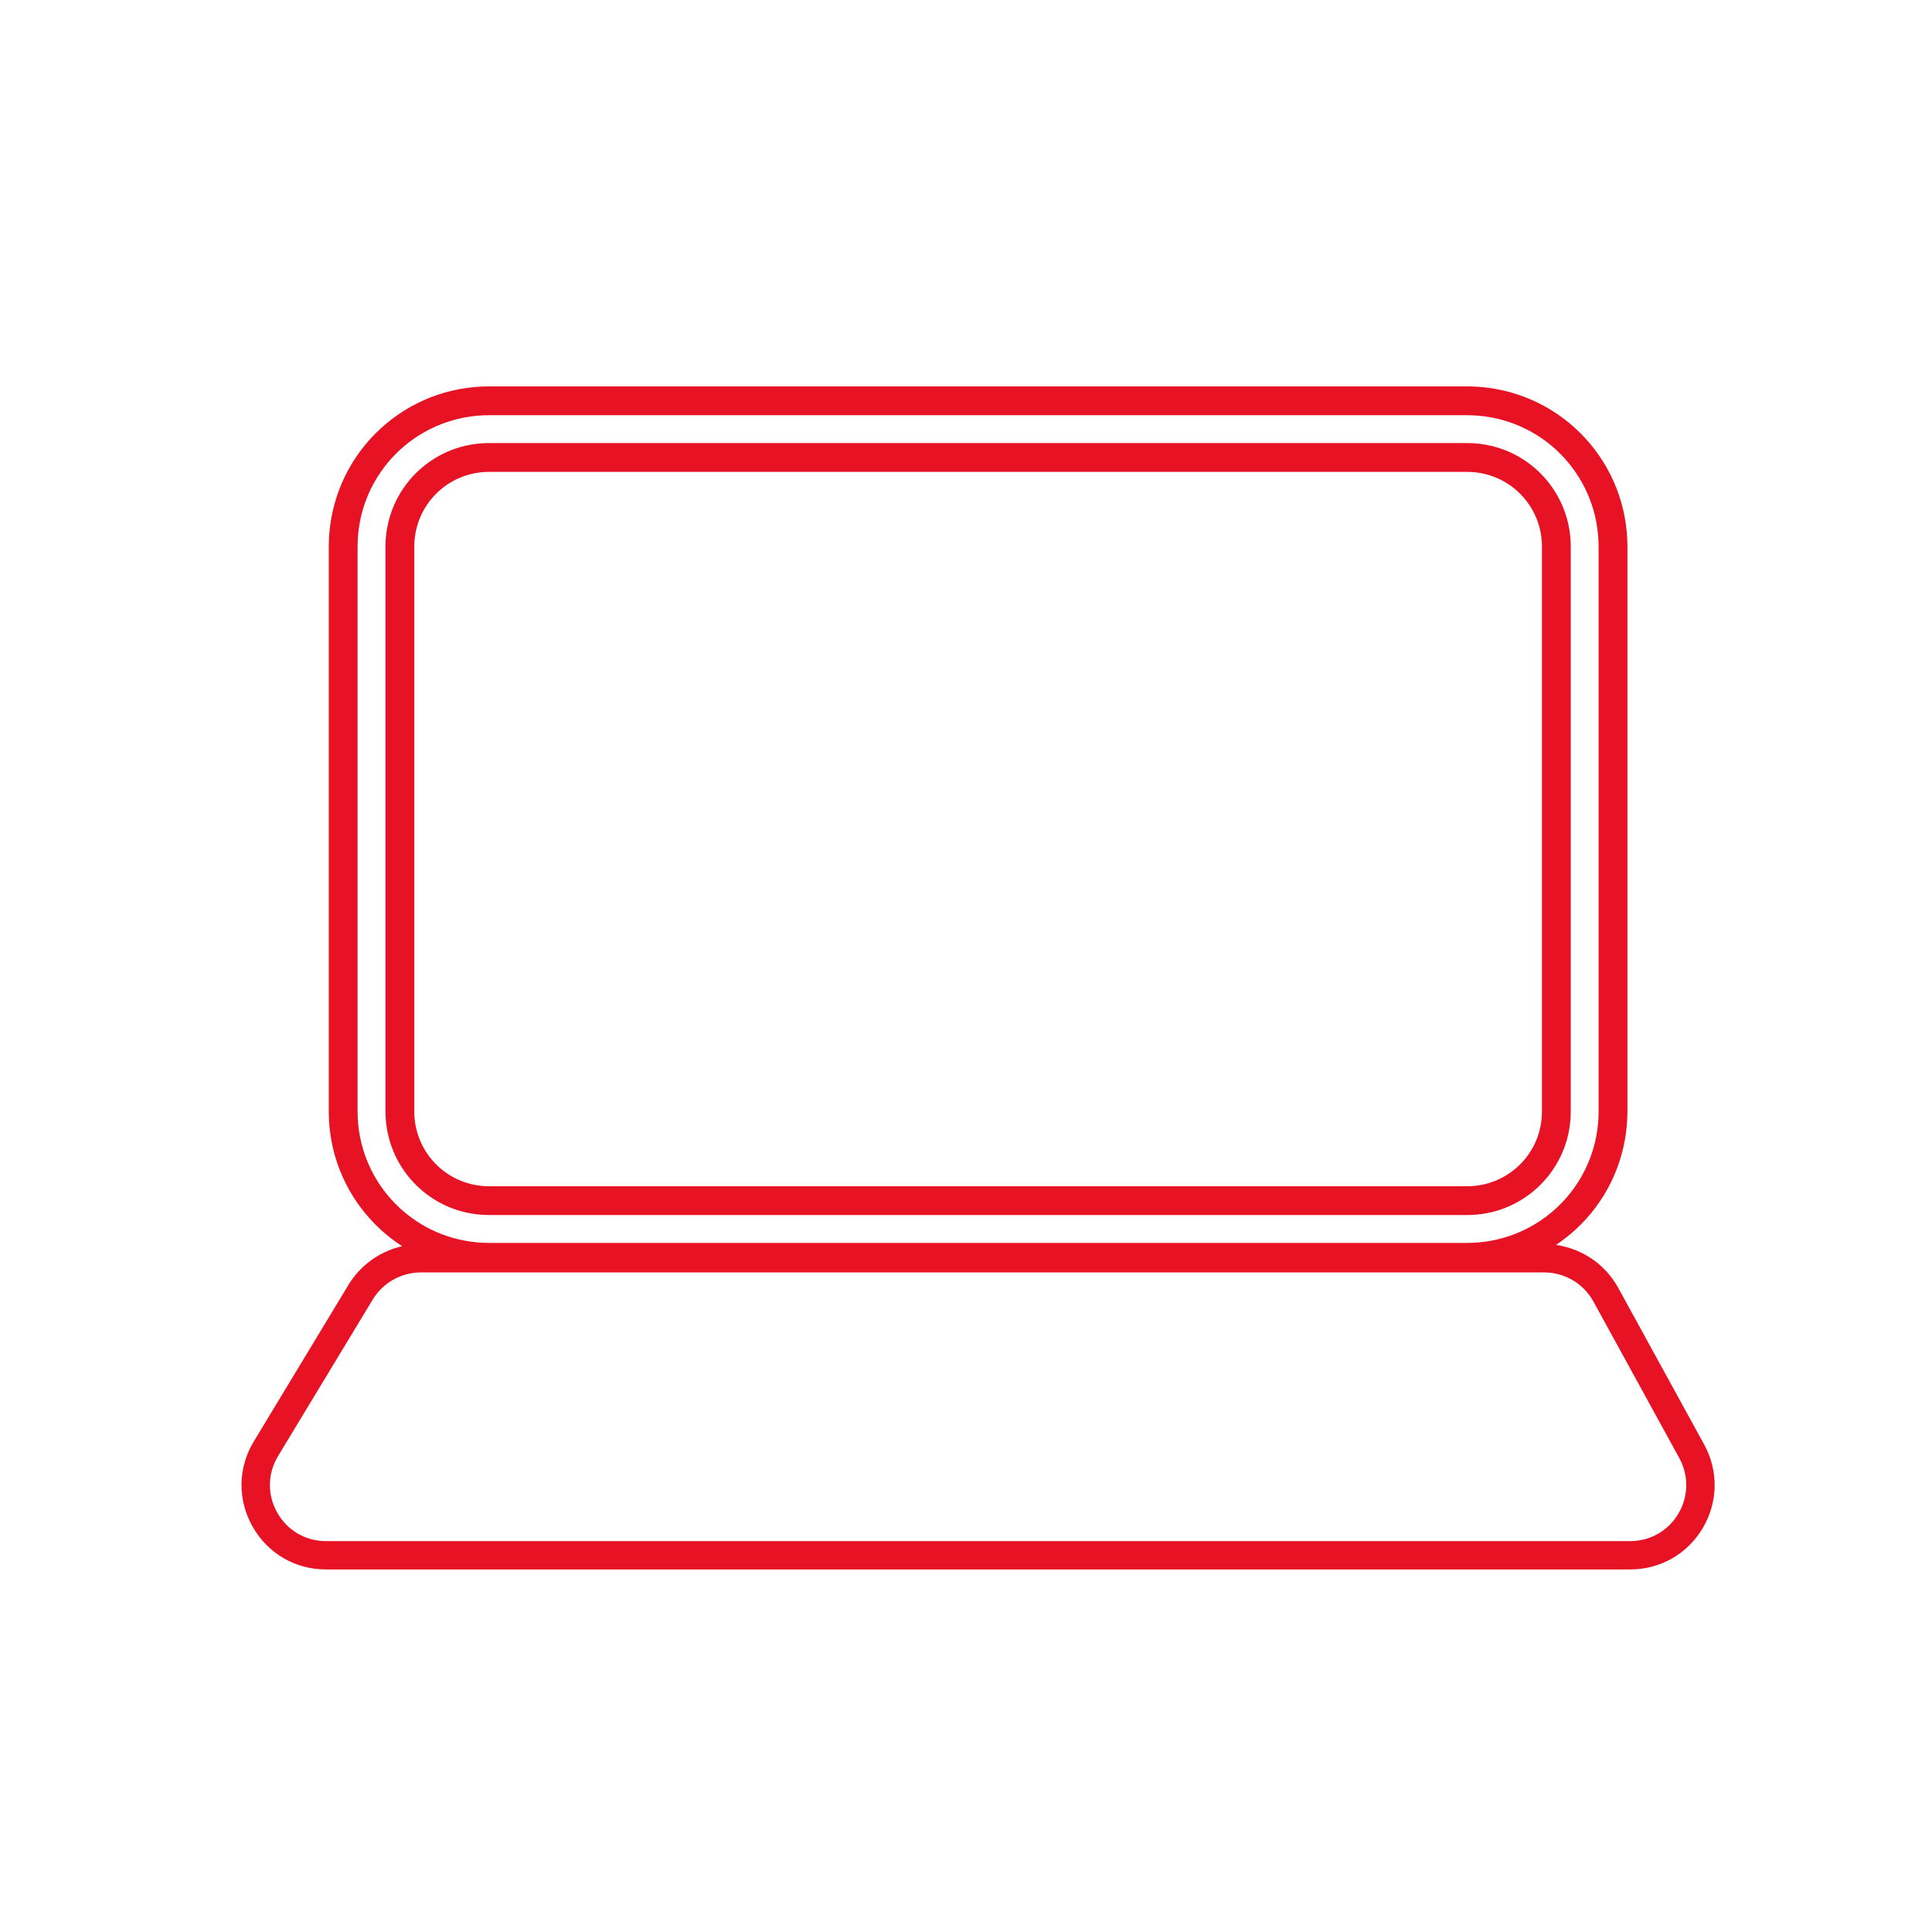
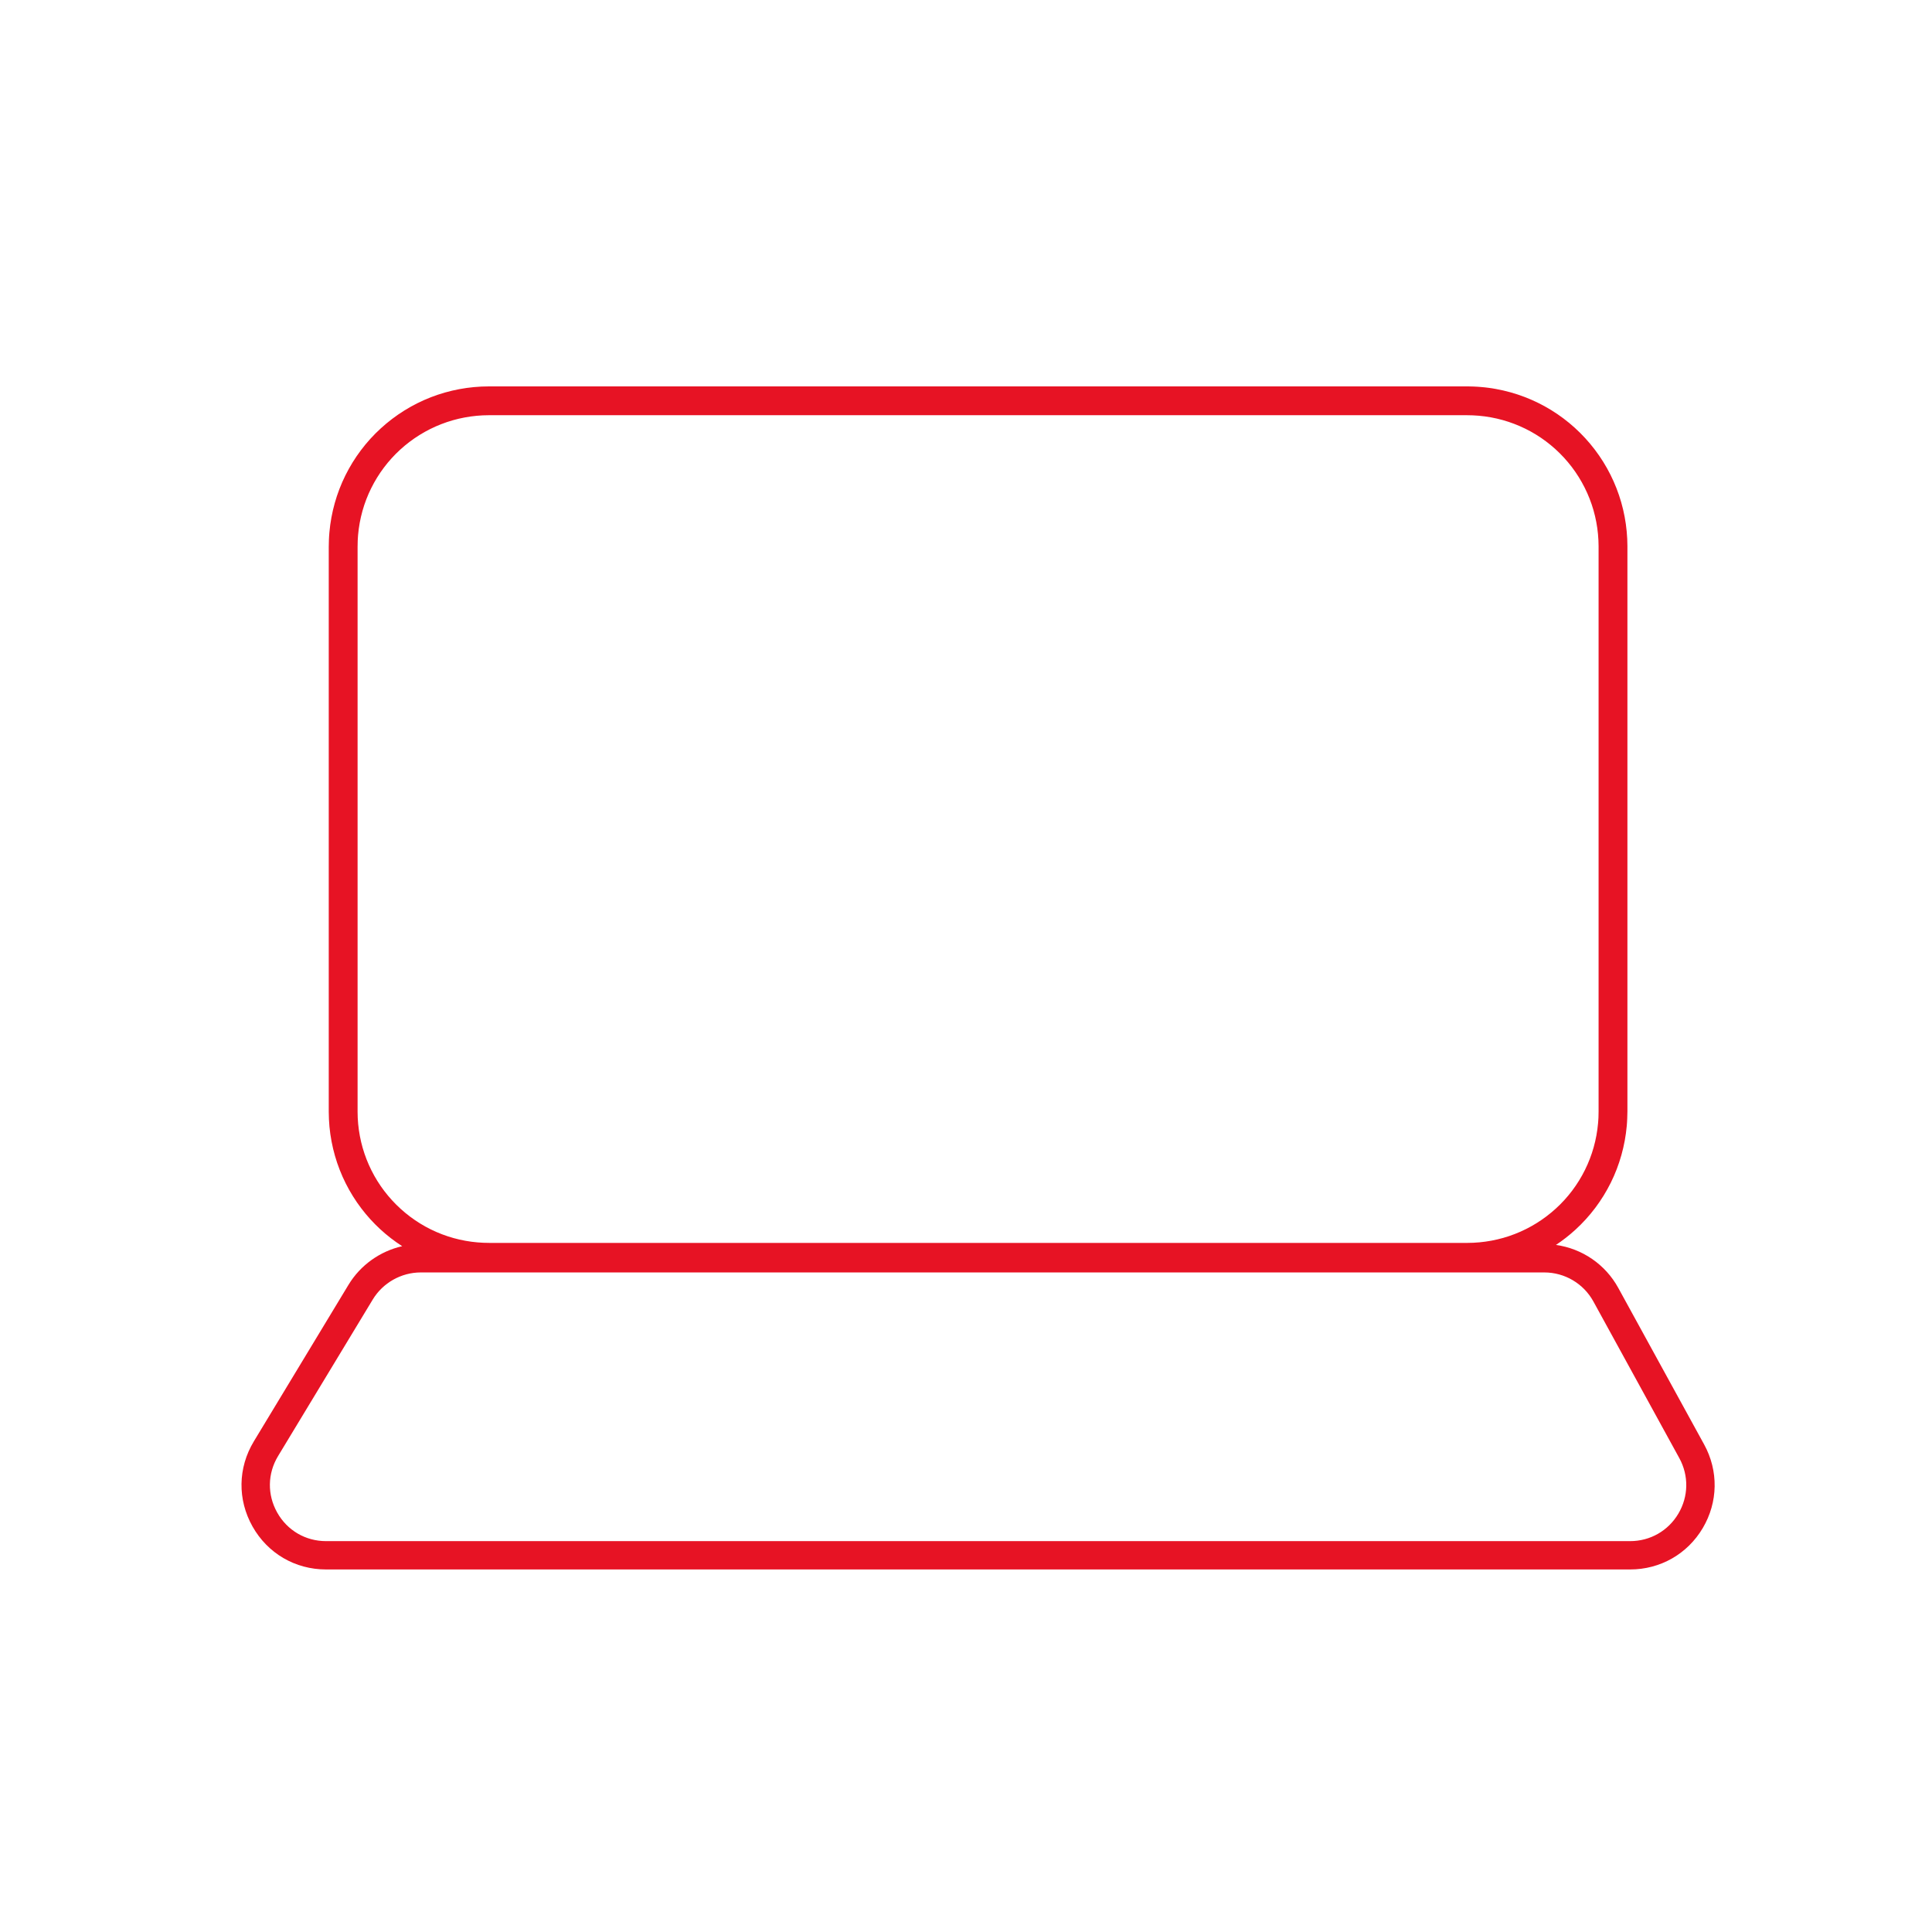
<svg xmlns="http://www.w3.org/2000/svg" width="80" height="80" viewBox="0 0 80 80" fill="none">
  <g clip-path="url(#clip0_79_2614)">
-     <path d="M19.477 50.242C19.738 50.29 19.998 50.312 20.269 50.312H60.761C61.291 50.311 61.819 50.213 62.311 50.022C62.803 49.831 63.26 49.547 63.65 49.19C64.041 48.833 64.364 48.403 64.599 47.929C64.833 47.456 64.978 46.939 65.024 46.412C65.028 46.346 65.037 46.28 65.037 46.214L65.042 46.014V22.619L65.037 22.42C65.033 22.354 65.027 22.288 65.022 22.223C64.997 21.959 64.948 21.699 64.875 21.445C64.729 20.937 64.488 20.457 64.168 20.036C63.848 19.615 63.449 19.253 62.998 18.977C62.548 18.7 62.046 18.509 61.526 18.416C61.265 18.368 61.005 18.346 60.734 18.346H20.242C19.712 18.347 19.184 18.445 18.692 18.636C18.2 18.827 17.743 19.111 17.353 19.468C16.962 19.825 16.639 20.255 16.404 20.729C16.17 21.202 16.026 21.719 15.979 22.245C15.974 22.312 15.966 22.378 15.966 22.444L15.961 22.644V46.039L15.966 46.238C15.97 46.304 15.976 46.37 15.981 46.435C16.006 46.699 16.055 46.959 16.128 47.213C16.274 47.721 16.515 48.201 16.835 48.622C17.155 49.043 17.554 49.405 18.005 49.681C18.455 49.958 18.957 50.149 19.477 50.242ZM17.784 47.899C17.552 47.594 17.379 47.249 17.275 46.885C17.223 46.702 17.187 46.515 17.169 46.324L17.158 46.181L17.155 46.037V22.645L17.158 22.494C17.158 22.446 17.165 22.399 17.168 22.351C17.202 21.97 17.305 21.6 17.474 21.259C17.642 20.919 17.876 20.607 18.158 20.349C18.441 20.091 18.771 19.886 19.125 19.749C19.479 19.612 19.856 19.541 20.242 19.54H60.734L60.888 19.543C60.936 19.542 60.984 19.55 61.031 19.552C61.079 19.554 61.126 19.563 61.174 19.568C61.221 19.573 61.268 19.582 61.315 19.59C61.689 19.658 62.048 19.795 62.374 19.995C62.7 20.194 62.988 20.456 63.219 20.76C63.451 21.065 63.624 21.41 63.729 21.774C63.781 21.957 63.817 22.144 63.835 22.335L63.845 22.478L63.849 22.622V46.014L63.845 46.165C63.845 46.213 63.838 46.261 63.836 46.308C63.802 46.689 63.699 47.059 63.53 47.4C63.361 47.74 63.128 48.053 62.845 48.31C62.562 48.568 62.233 48.773 61.879 48.91C61.525 49.047 61.148 49.118 60.761 49.12H20.269L20.115 49.116C20.067 49.117 20.02 49.109 19.972 49.107C19.924 49.105 19.877 49.096 19.83 49.091C19.782 49.086 19.735 49.077 19.689 49.069C19.315 49.001 18.955 48.864 18.63 48.664C18.304 48.466 18.015 48.203 17.784 47.899Z" fill="#E71324" />
    <path d="M70.565 59.813L67.01 53.331C66.475 52.354 65.513 51.701 64.428 51.55C64.712 51.361 64.982 51.151 65.233 50.921C65.837 50.37 66.336 49.706 66.7 48.972C67.064 48.238 67.288 47.433 67.361 46.619C67.368 46.517 67.378 46.415 67.38 46.313L67.388 46.014V22.615L67.38 22.31C67.375 22.207 67.366 22.106 67.358 22.004C67.32 21.597 67.244 21.193 67.131 20.798C66.905 20.01 66.531 19.265 66.035 18.615C65.54 17.965 64.925 17.406 64.227 16.978C63.53 16.55 62.75 16.252 61.943 16.107C61.842 16.088 61.741 16.071 61.64 16.059C61.538 16.047 61.437 16.032 61.335 16.026C61.233 16.019 61.131 16.008 61.029 16.006L60.877 16.002L60.8 16H20.241C19.427 16 18.606 16.152 17.841 16.449C17.077 16.746 16.371 17.186 15.768 17.738C15.164 18.288 14.665 18.953 14.301 19.687C13.937 20.421 13.712 21.226 13.64 22.04C13.633 22.141 13.622 22.243 13.62 22.345L13.613 22.645V46.043L13.621 46.349C13.626 46.451 13.635 46.552 13.642 46.654C13.681 47.061 13.757 47.465 13.87 47.86C14.096 48.648 14.47 49.393 14.966 50.043C15.432 50.656 16.006 51.186 16.654 51.602C15.738 51.81 14.924 52.384 14.43 53.202L10.511 59.684C9.849 60.778 9.829 62.096 10.457 63.21C11.085 64.323 12.223 64.988 13.502 64.988H67.5C68.748 64.988 69.872 64.348 70.508 63.274C71.143 62.201 71.165 60.907 70.565 59.813V59.813ZM15.916 49.321C15.509 48.787 15.203 48.177 15.018 47.532C14.925 47.209 14.863 46.878 14.831 46.544C14.825 46.461 14.818 46.377 14.813 46.293L14.807 46.042V22.645L14.812 22.396C14.814 22.312 14.823 22.229 14.828 22.145C14.887 21.477 15.071 20.818 15.37 20.217C15.668 19.615 16.077 19.07 16.573 18.618C17.068 18.165 17.647 17.805 18.274 17.562C18.899 17.319 19.571 17.194 20.241 17.193H60.734C61.062 17.193 61.402 17.221 61.731 17.281C62.391 17.4 63.03 17.644 63.602 17.995C64.174 18.346 64.679 18.804 65.085 19.338C65.491 19.872 65.798 20.482 65.983 21.127C66.075 21.45 66.138 21.781 66.169 22.115C66.175 22.198 66.183 22.282 66.187 22.365L66.194 22.616V46.014L66.189 46.264C66.187 46.347 66.177 46.431 66.172 46.515C66.113 47.183 65.929 47.841 65.631 48.442C65.333 49.044 64.923 49.59 64.427 50.041C63.932 50.494 63.353 50.854 62.727 51.097C62.101 51.341 61.429 51.465 60.759 51.466H20.268C19.94 51.466 19.599 51.438 19.271 51.378C18.61 51.259 17.971 51.016 17.4 50.664C16.828 50.313 16.323 49.855 15.917 49.322L15.916 49.321ZM69.498 62.676C69.076 63.389 68.329 63.815 67.5 63.815H13.502C12.652 63.815 11.896 63.373 11.479 62.633C11.062 61.893 11.075 61.017 11.515 60.291L15.435 53.81C15.853 53.119 16.614 52.689 17.422 52.689H63.946C64.794 52.689 65.574 53.151 65.981 53.895L69.536 60.376C69.934 61.103 69.92 61.962 69.498 62.676H69.498Z" fill="#E71324" />
  </g>
  <defs>
    <clipPath id="clip0_79_2614">
      <rect width="61" height="48.988" fill="white" transform="translate(10 16)" />
    </clipPath>
  </defs>
</svg>